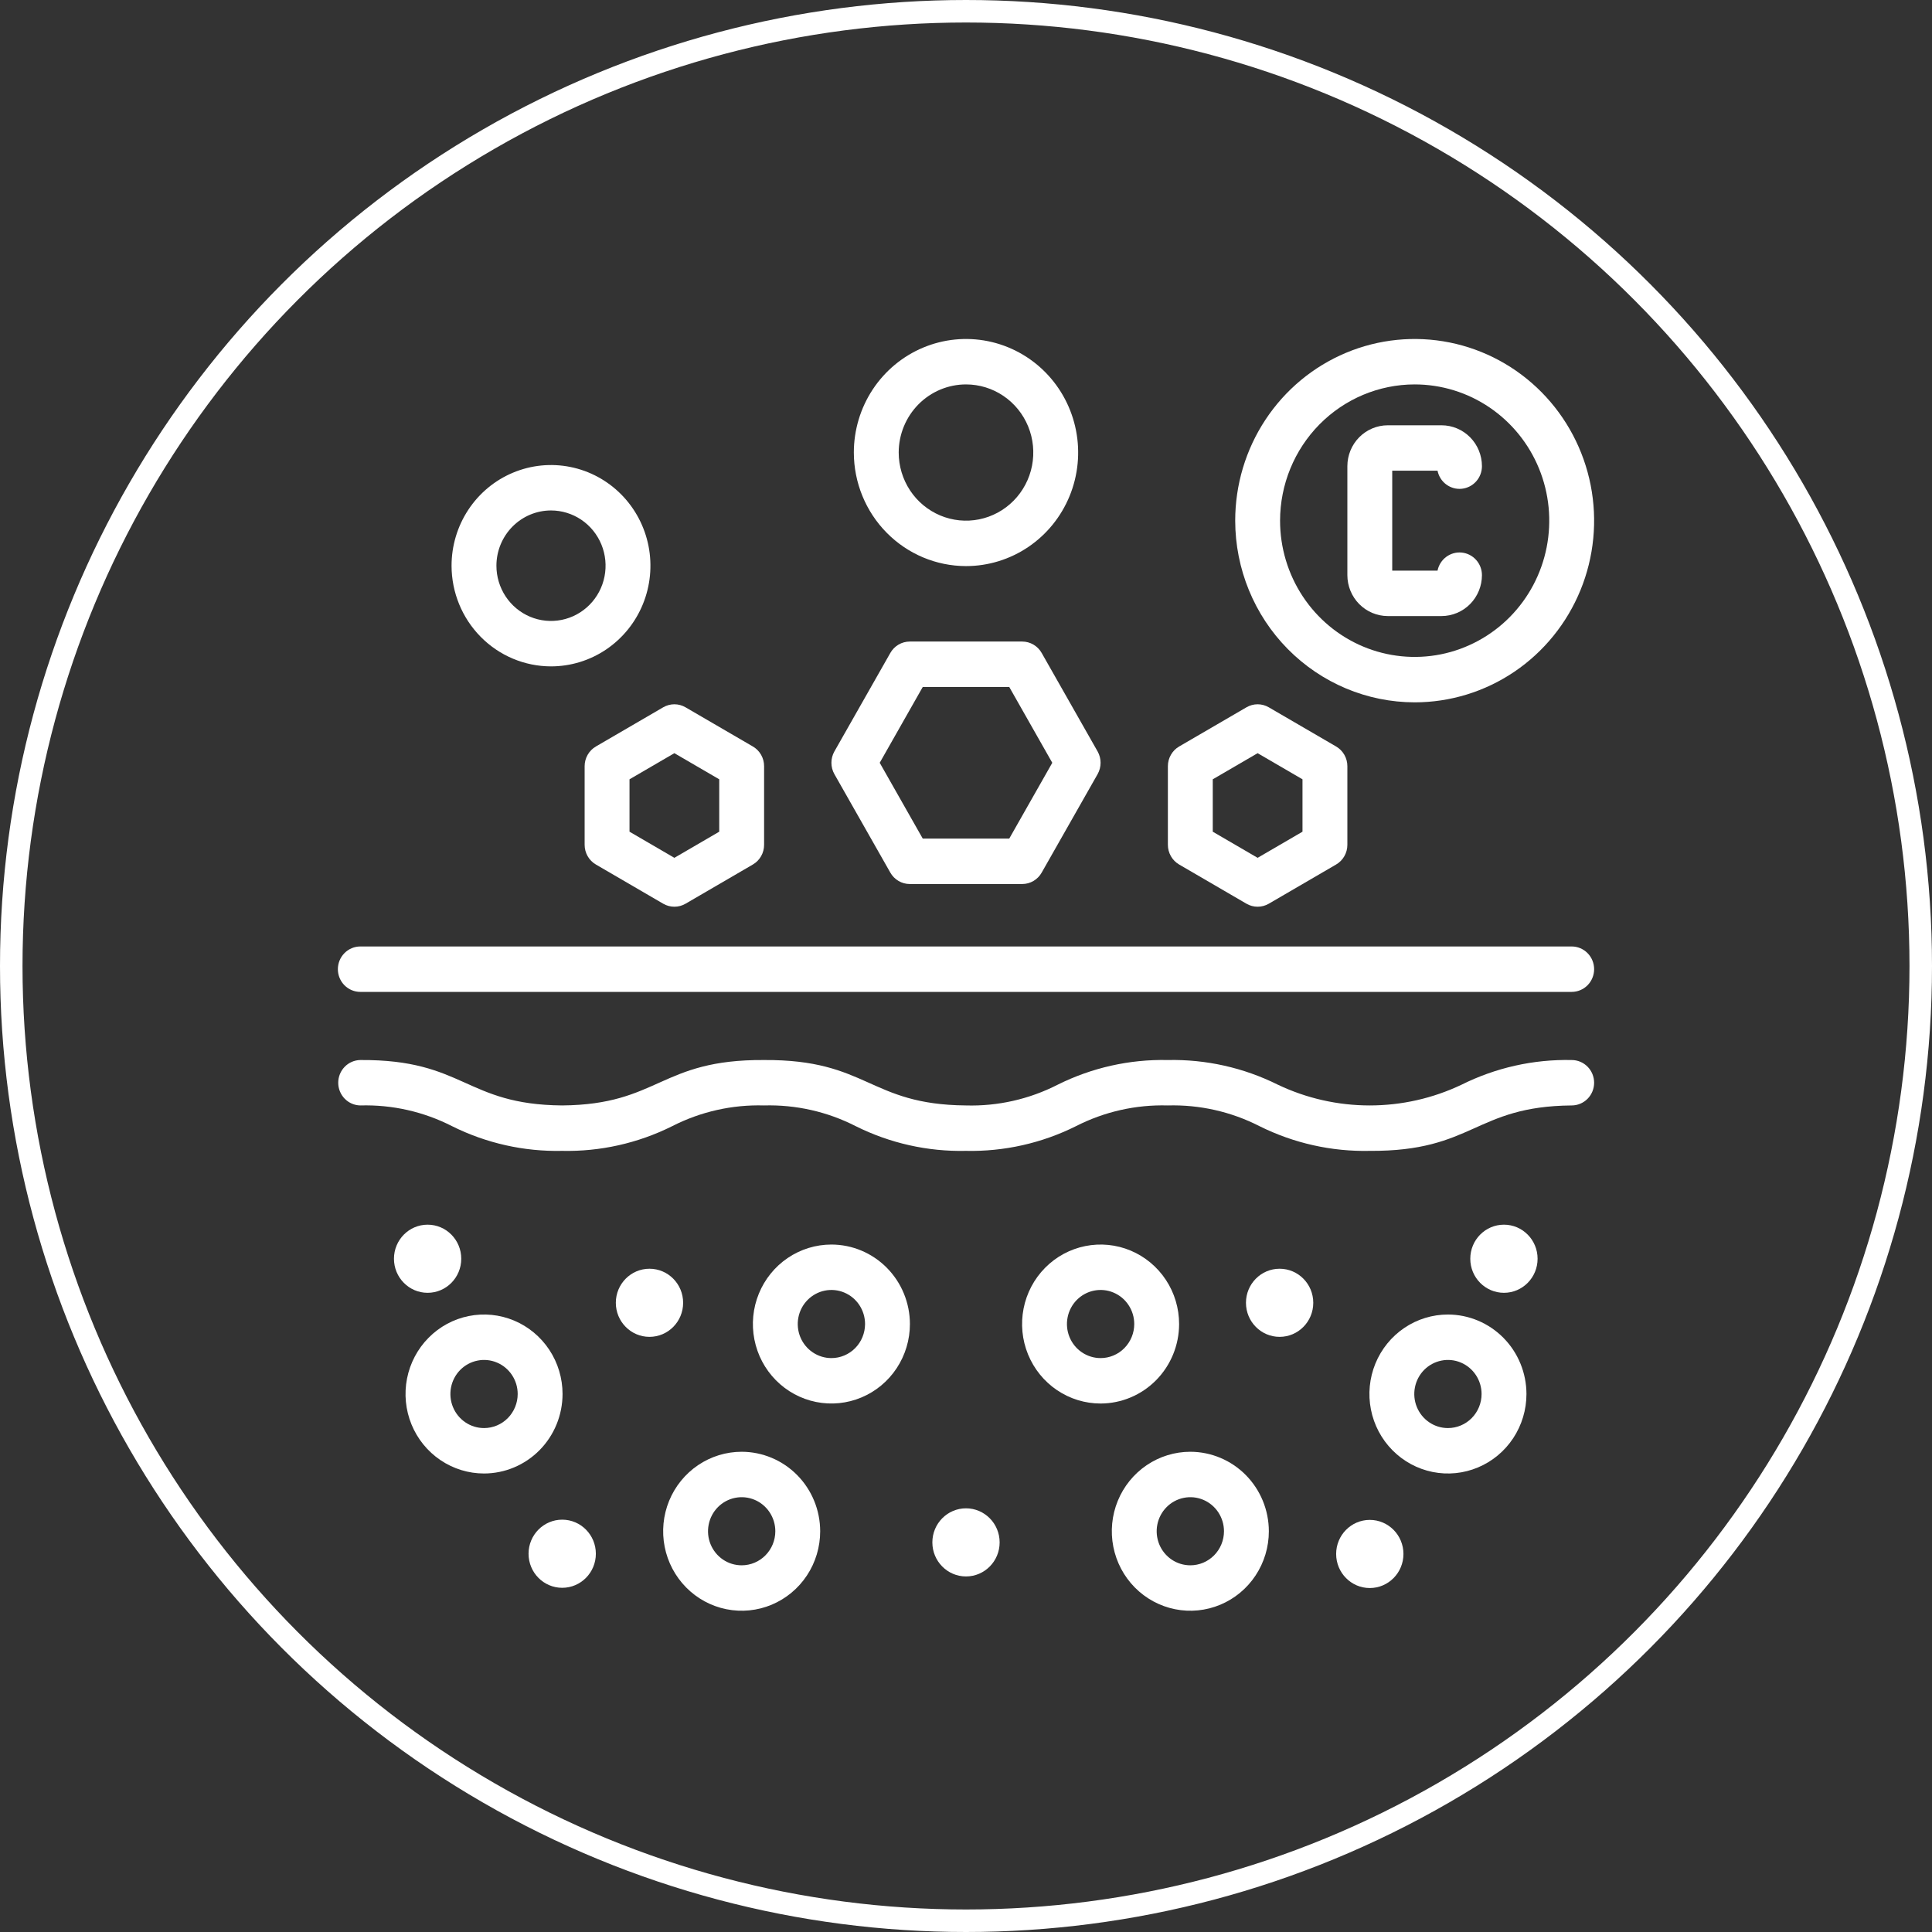
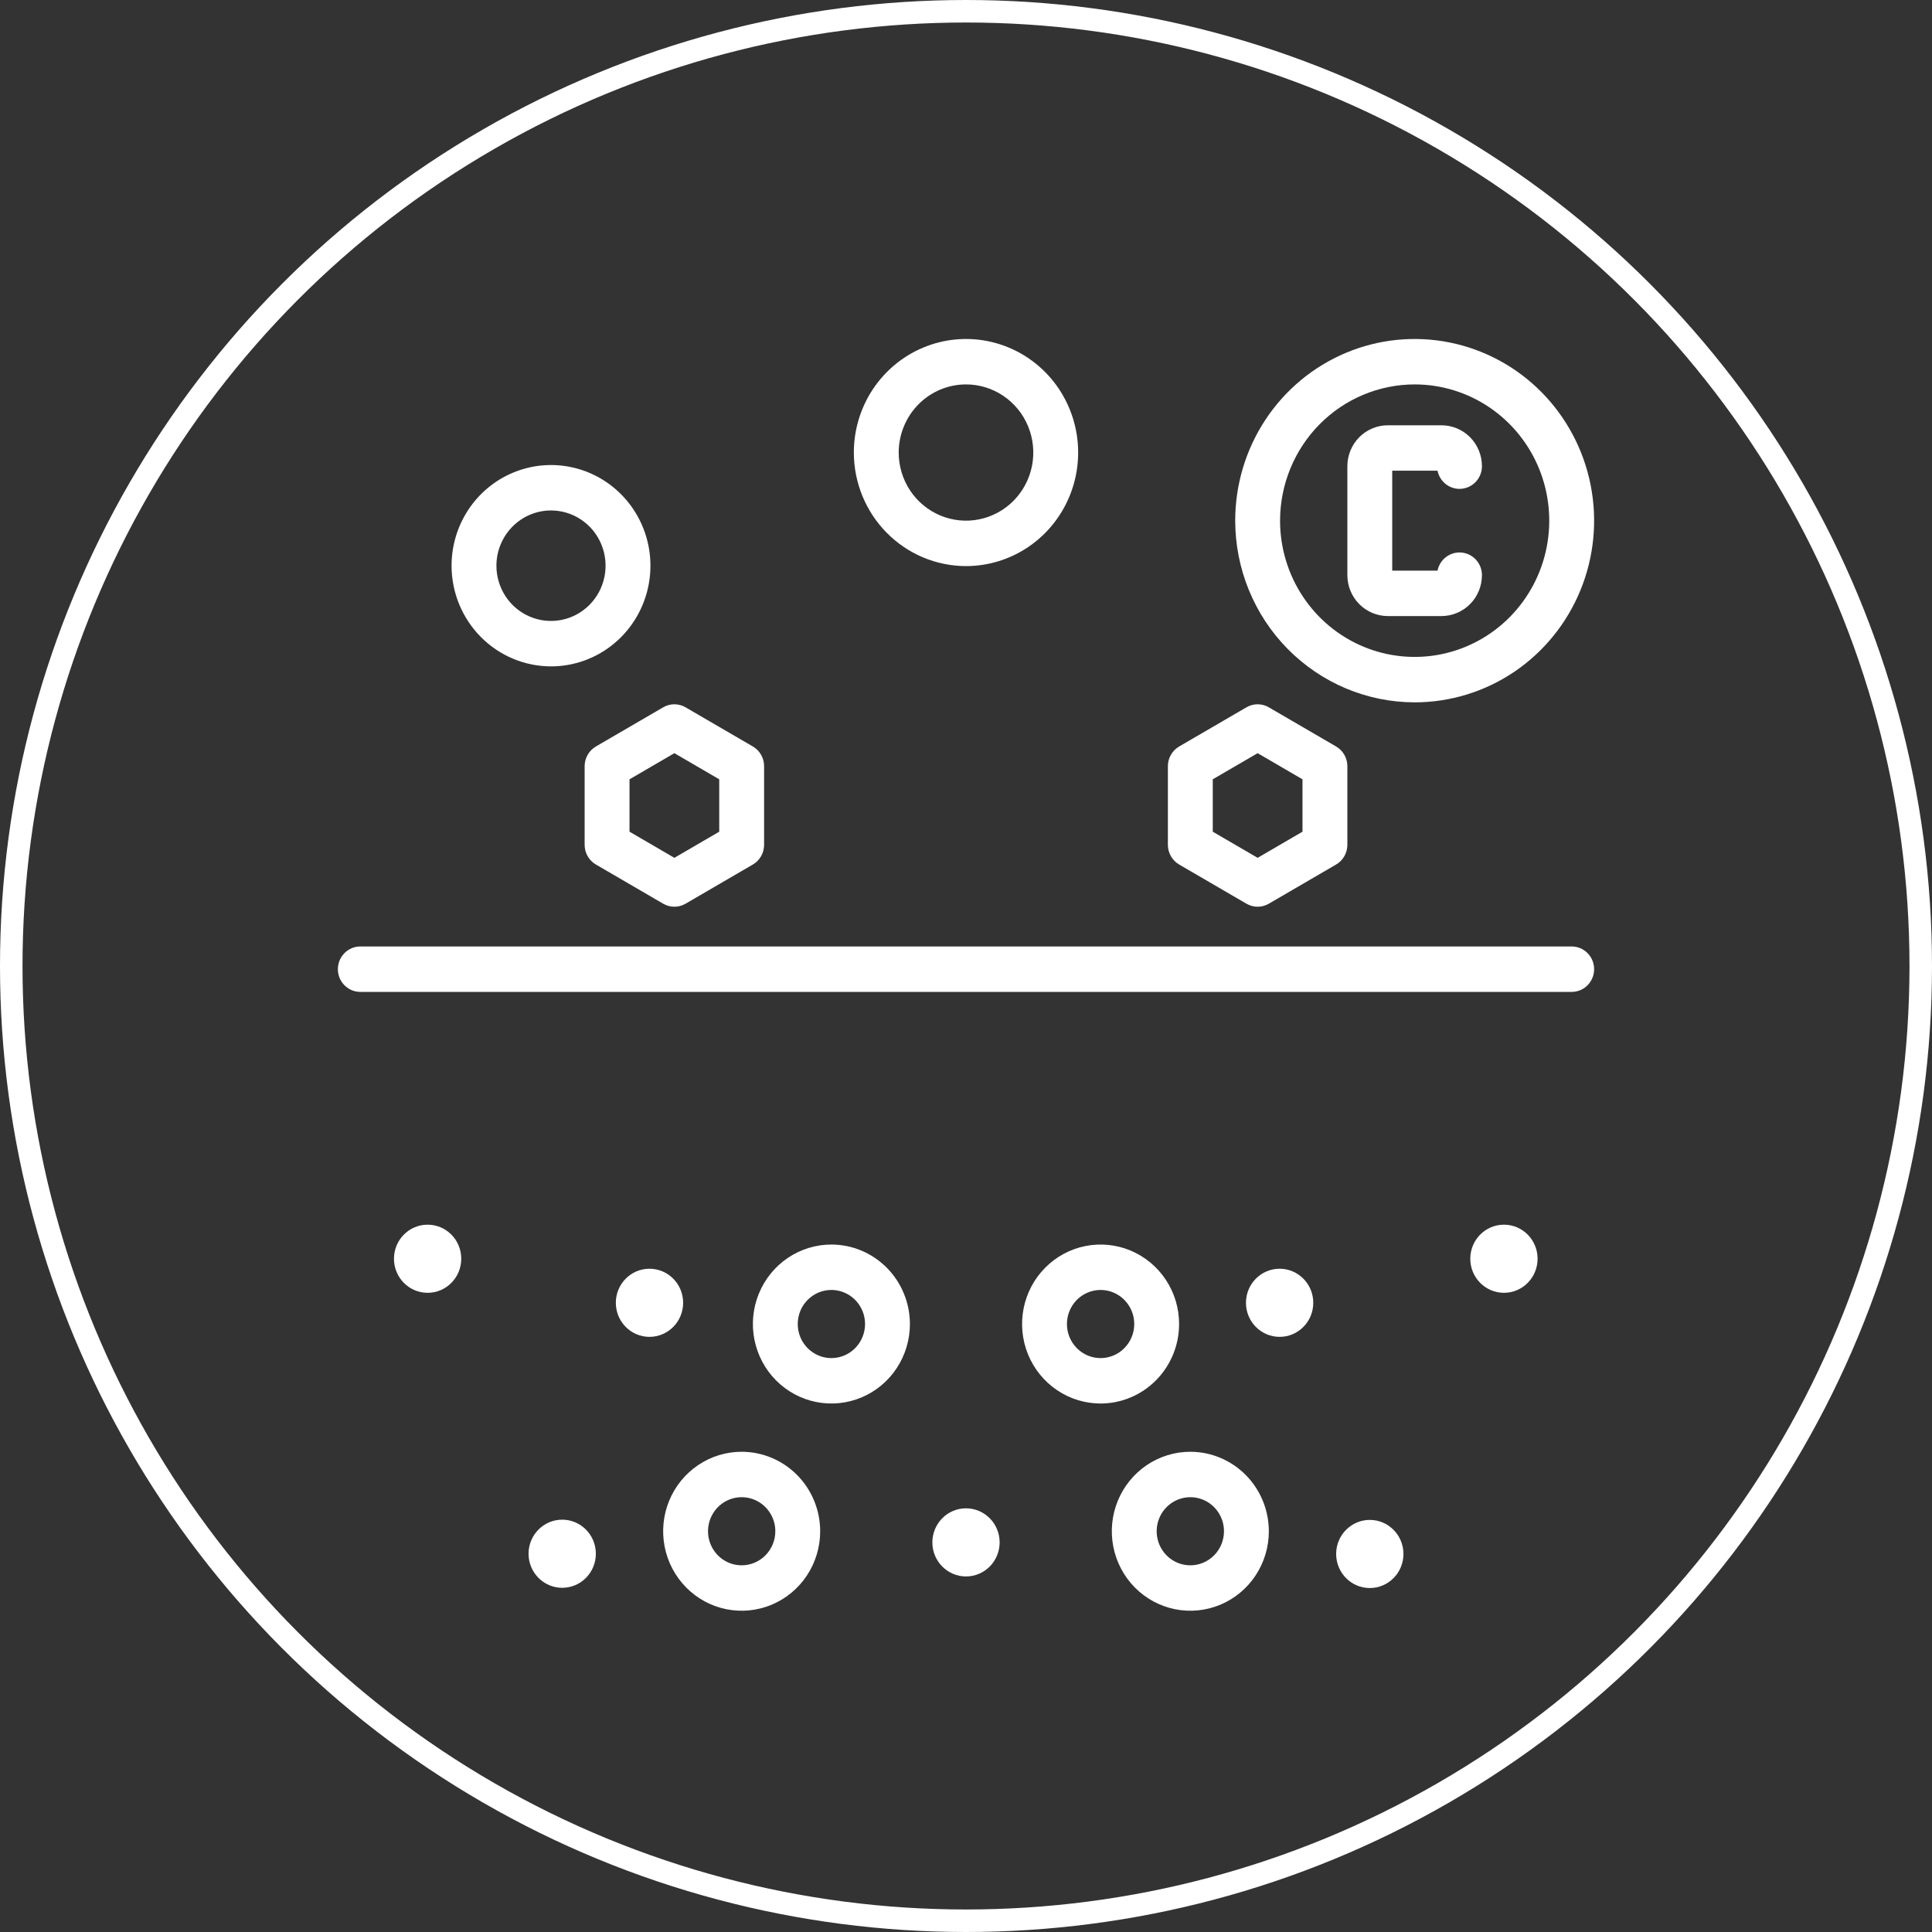
<svg xmlns="http://www.w3.org/2000/svg" width="109" height="109" viewBox="0 0 109 109" fill="none">
  <rect x="0" y="0" width="109" height="109" fill="#333333" stroke="none" />
  <circle cx="54.5" cy="54.5" r="53.865" stroke="white" stroke-width="1.27" />
-   <path d="M31.738 78.647C31.738 77.76 31.479 76.894 30.992 76.156C30.505 75.419 29.813 74.844 29.004 74.504C28.195 74.165 27.304 74.076 26.445 74.249C25.585 74.422 24.796 74.849 24.177 75.477C23.557 76.104 23.135 76.903 22.964 77.773C22.793 78.642 22.881 79.544 23.216 80.364C23.552 81.183 24.119 81.883 24.848 82.376C25.576 82.869 26.433 83.132 27.309 83.132C28.483 83.13 29.609 82.657 30.439 81.817C31.27 80.976 31.737 79.836 31.738 78.647ZM27.309 80.569C26.933 80.569 26.566 80.457 26.254 80.245C25.942 80.034 25.699 79.734 25.555 79.383C25.411 79.032 25.374 78.645 25.447 78.272C25.52 77.9 25.701 77.557 25.966 77.288C26.232 77.02 26.57 76.837 26.939 76.763C27.307 76.688 27.688 76.726 28.035 76.872C28.382 77.017 28.679 77.264 28.887 77.58C29.096 77.896 29.207 78.267 29.207 78.647C29.207 79.157 29.006 79.645 28.651 80.006C28.295 80.366 27.812 80.569 27.309 80.569Z" fill="white" />
-   <path d="M81.69 74.163C80.814 74.163 79.957 74.426 79.229 74.919C78.501 75.412 77.933 76.112 77.597 76.931C77.262 77.751 77.174 78.652 77.345 79.522C77.516 80.392 77.938 81.191 78.558 81.818C79.177 82.445 79.966 82.873 80.826 83.046C81.685 83.219 82.576 83.13 83.385 82.79C84.195 82.451 84.886 81.876 85.373 81.139C85.86 80.401 86.12 79.534 86.12 78.647C86.118 77.459 85.651 76.319 84.821 75.478C83.99 74.638 82.864 74.165 81.69 74.163ZM81.69 80.569C81.314 80.569 80.947 80.457 80.635 80.245C80.323 80.034 80.08 79.734 79.936 79.383C79.792 79.032 79.755 78.645 79.828 78.272C79.901 77.9 80.082 77.557 80.347 77.288C80.613 77.02 80.951 76.837 81.32 76.763C81.688 76.688 82.07 76.726 82.416 76.872C82.763 77.017 83.06 77.264 83.268 77.58C83.477 77.896 83.588 78.267 83.588 78.647C83.588 79.157 83.388 79.645 83.032 80.006C82.676 80.366 82.193 80.569 81.69 80.569Z" fill="white" />
  <path d="M67.156 81.906C66.28 81.906 65.424 82.169 64.695 82.662C63.967 83.155 63.399 83.855 63.064 84.674C62.728 85.494 62.641 86.396 62.812 87.266C62.983 88.135 63.404 88.934 64.024 89.562C64.644 90.189 65.433 90.616 66.292 90.789C67.151 90.962 68.042 90.873 68.851 90.534C69.661 90.194 70.353 89.62 70.839 88.882C71.326 88.145 71.586 87.278 71.586 86.391C71.585 85.202 71.117 84.062 70.287 83.221C69.457 82.381 68.331 81.908 67.156 81.906ZM67.156 88.312C66.781 88.312 66.414 88.2 66.102 87.989C65.789 87.777 65.546 87.477 65.402 87.126C65.259 86.775 65.221 86.388 65.294 86.016C65.368 85.643 65.548 85.3 65.814 85.032C66.079 84.763 66.418 84.58 66.786 84.506C67.154 84.431 67.536 84.47 67.883 84.615C68.23 84.76 68.526 85.007 68.735 85.323C68.943 85.639 69.055 86.01 69.055 86.391C69.054 86.9 68.854 87.389 68.498 87.749C68.142 88.109 67.66 88.312 67.156 88.312Z" fill="white" />
  <path d="M41.844 81.906C40.968 81.906 40.111 82.169 39.383 82.662C38.654 83.155 38.087 83.855 37.751 84.674C37.416 85.494 37.328 86.396 37.499 87.266C37.67 88.135 38.092 88.934 38.712 89.562C39.331 90.189 40.12 90.616 40.98 90.789C41.839 90.962 42.73 90.873 43.539 90.534C44.348 90.194 45.04 89.62 45.527 88.882C46.014 88.145 46.273 87.278 46.273 86.391C46.272 85.202 45.805 84.062 44.974 83.221C44.144 82.381 43.018 81.908 41.844 81.906ZM41.844 88.312C41.468 88.312 41.101 88.2 40.789 87.989C40.477 87.777 40.233 87.477 40.09 87.126C39.946 86.775 39.908 86.388 39.982 86.016C40.055 85.643 40.236 85.3 40.501 85.032C40.767 84.763 41.105 84.58 41.473 84.506C41.842 84.431 42.223 84.47 42.57 84.615C42.917 84.76 43.214 85.007 43.422 85.323C43.631 85.639 43.742 86.01 43.742 86.391C43.742 86.9 43.541 87.389 43.185 87.749C42.83 88.109 42.347 88.312 41.844 88.312Z" fill="white" />
  <path d="M46.906 70.215C46.03 70.215 45.174 70.478 44.445 70.971C43.717 71.463 43.149 72.164 42.814 72.983C42.478 73.802 42.391 74.704 42.562 75.574C42.733 76.444 43.154 77.243 43.774 77.87C44.394 78.497 45.183 78.924 46.042 79.097C46.901 79.27 47.792 79.182 48.601 78.842C49.411 78.503 50.103 77.928 50.589 77.191C51.076 76.453 51.336 75.586 51.336 74.699C51.334 73.51 50.867 72.371 50.037 71.53C49.206 70.689 48.081 70.216 46.906 70.215ZM46.906 76.621C46.531 76.621 46.164 76.508 45.852 76.297C45.539 76.086 45.296 75.786 45.152 75.435C45.009 75.084 44.971 74.697 45.044 74.324C45.117 73.951 45.298 73.609 45.564 73.34C45.829 73.072 46.168 72.888 46.536 72.814C46.904 72.74 47.286 72.778 47.633 72.924C47.98 73.069 48.276 73.315 48.485 73.632C48.693 73.948 48.805 74.319 48.805 74.699C48.804 75.209 48.604 75.697 48.248 76.058C47.892 76.418 47.41 76.621 46.906 76.621Z" fill="white" />
  <path d="M66.523 74.699C66.523 73.812 66.264 72.945 65.777 72.208C65.29 71.47 64.598 70.896 63.789 70.556C62.98 70.217 62.089 70.128 61.23 70.301C60.37 70.474 59.581 70.901 58.962 71.528C58.342 72.155 57.92 72.954 57.749 73.824C57.578 74.694 57.666 75.596 58.001 76.415C58.337 77.235 58.904 77.935 59.633 78.428C60.361 78.921 61.218 79.184 62.094 79.184C63.268 79.182 64.394 78.709 65.224 77.869C66.055 77.028 66.522 75.888 66.523 74.699ZM62.094 76.621C61.718 76.621 61.351 76.508 61.039 76.297C60.727 76.086 60.483 75.786 60.34 75.435C60.196 75.084 60.158 74.697 60.232 74.324C60.305 73.951 60.486 73.609 60.751 73.34C61.017 73.072 61.355 72.888 61.723 72.814C62.092 72.74 62.473 72.778 62.82 72.924C63.167 73.069 63.464 73.315 63.672 73.632C63.881 73.948 63.992 74.319 63.992 74.699C63.992 75.209 63.791 75.697 63.435 76.058C63.08 76.418 62.597 76.621 62.094 76.621Z" fill="white" />
  <path d="M36.642 75.423C37.691 75.423 38.541 74.563 38.541 73.501C38.541 72.44 37.691 71.58 36.642 71.58C35.594 71.58 34.744 72.44 34.744 73.501C34.744 74.563 35.594 75.423 36.642 75.423Z" fill="white" />
  <path d="M24.125 72.938C25.174 72.938 26.023 72.077 26.023 71.016C26.023 69.954 25.174 69.094 24.125 69.094C23.076 69.094 22.227 69.954 22.227 71.016C22.227 72.077 23.076 72.938 24.125 72.938Z" fill="white" />
  <path d="M31.719 89.581C32.767 89.581 33.617 88.721 33.617 87.659C33.617 86.598 32.767 85.737 31.719 85.737C30.67 85.737 29.82 86.598 29.82 87.659C29.82 88.721 30.67 89.581 31.719 89.581Z" fill="white" />
  <path d="M72.193 75.423C73.242 75.423 74.092 74.563 74.092 73.501C74.092 72.44 73.242 71.58 72.193 71.58C71.145 71.58 70.295 72.44 70.295 73.501C70.295 74.563 71.145 75.423 72.193 75.423Z" fill="white" />
  <path d="M84.85 72.938C85.898 72.938 86.748 72.077 86.748 71.016C86.748 69.954 85.898 69.094 84.85 69.094C83.801 69.094 82.951 69.954 82.951 71.016C82.951 72.077 83.801 72.938 84.85 72.938Z" fill="white" />
  <path d="M77.281 89.594C78.33 89.594 79.18 88.733 79.18 87.672C79.18 86.611 78.33 85.75 77.281 85.75C76.233 85.75 75.383 86.611 75.383 87.672C75.383 88.733 76.233 89.594 77.281 89.594Z" fill="white" />
  <path d="M54.5 88.94C55.548 88.94 56.398 88.08 56.398 87.019C56.398 85.957 55.548 85.097 54.5 85.097C53.452 85.097 52.602 85.957 52.602 87.019C52.602 88.08 53.452 88.94 54.5 88.94Z" fill="white" />
  <path d="M88.672 53.398H20.328C19.992 53.398 19.671 53.533 19.433 53.774C19.196 54.014 19.062 54.34 19.062 54.68C19.062 55.02 19.196 55.345 19.433 55.586C19.671 55.826 19.992 55.961 20.328 55.961H88.672C89.007 55.961 89.329 55.826 89.567 55.586C89.804 55.345 89.938 55.02 89.938 54.68C89.938 54.34 89.804 54.014 89.567 53.774C89.329 53.533 89.007 53.398 88.672 53.398Z" fill="white" />
-   <path d="M88.672 59.805C86.521 59.758 84.391 60.235 82.46 61.196C80.838 61.968 79.068 62.367 77.276 62.367C75.484 62.367 73.715 61.968 72.093 61.196C70.162 60.235 68.032 59.758 65.881 59.805C63.731 59.758 61.602 60.235 59.672 61.197C58.069 62.016 56.288 62.419 54.493 62.367C49.004 62.321 48.975 59.767 43.101 59.805C37.23 59.767 37.197 62.321 31.713 62.367C26.226 62.321 26.202 59.767 20.328 59.805C19.996 59.81 19.679 59.947 19.446 60.187C19.213 60.427 19.082 60.75 19.082 61.086C19.082 61.423 19.213 61.745 19.446 61.985C19.679 62.225 19.996 62.362 20.328 62.367C22.124 62.316 23.903 62.718 25.507 63.538C27.435 64.5 29.564 64.977 31.713 64.93C33.862 64.977 35.992 64.5 37.921 63.538C39.525 62.718 41.305 62.316 43.101 62.367C44.897 62.316 46.678 62.718 48.282 63.538C50.212 64.5 52.342 64.977 54.493 64.93C56.642 64.977 58.772 64.5 60.701 63.538C62.305 62.718 64.085 62.316 65.881 62.367C67.678 62.316 69.459 62.718 71.064 63.539C72.995 64.499 75.126 64.977 77.276 64.93C83.149 64.968 83.185 62.414 88.672 62.367C89.008 62.367 89.329 62.232 89.567 61.992C89.804 61.752 89.938 61.426 89.938 61.086C89.938 60.746 89.804 60.42 89.567 60.18C89.329 59.94 89.008 59.805 88.672 59.805Z" fill="white" />
-   <path d="M50.231 49.232C50.342 49.428 50.502 49.59 50.695 49.703C50.887 49.816 51.106 49.875 51.328 49.875H57.671C57.894 49.875 58.113 49.816 58.305 49.703C58.498 49.59 58.658 49.428 58.769 49.232L61.926 43.674C62.035 43.479 62.093 43.259 62.093 43.035C62.093 42.811 62.035 42.591 61.926 42.396L58.769 36.838C58.658 36.642 58.498 36.48 58.305 36.367C58.113 36.255 57.894 36.195 57.671 36.195H51.328C51.106 36.195 50.887 36.255 50.694 36.367C50.502 36.48 50.342 36.642 50.231 36.838L47.074 42.396C46.964 42.591 46.907 42.811 46.907 43.035C46.907 43.259 46.964 43.479 47.074 43.674L50.231 49.232ZM52.06 38.758H56.94L59.368 43.035L56.94 47.312H52.06L49.632 43.035L52.06 38.758Z" fill="white" />
  <path d="M32.984 43.225V47.665C32.984 47.89 33.043 48.111 33.155 48.306C33.266 48.501 33.427 48.663 33.62 48.775L37.417 50.986C37.608 51.097 37.826 51.156 38.047 51.156C38.268 51.156 38.486 51.097 38.677 50.986L42.474 48.775C42.667 48.663 42.828 48.501 42.939 48.306C43.051 48.111 43.109 47.89 43.109 47.665V43.225C43.109 43 43.051 42.779 42.939 42.584C42.828 42.389 42.667 42.227 42.474 42.115L38.677 39.905C38.486 39.793 38.268 39.734 38.047 39.734C37.825 39.734 37.608 39.793 37.416 39.905L33.62 42.115C33.427 42.227 33.266 42.389 33.155 42.584C33.043 42.779 32.984 43 32.984 43.225ZM35.516 43.967L38.047 42.493L40.578 43.967V46.923L38.047 48.397L35.516 46.923V43.967Z" fill="white" />
  <path d="M66.526 48.775L70.323 50.986C70.514 51.097 70.732 51.156 70.953 51.156C71.174 51.156 71.392 51.097 71.583 50.986L75.38 48.775C75.573 48.663 75.734 48.501 75.845 48.306C75.957 48.111 76.016 47.89 76.016 47.665V43.225C76.016 43 75.957 42.779 75.845 42.584C75.734 42.389 75.573 42.227 75.38 42.115L71.583 39.905C71.392 39.793 71.174 39.734 70.953 39.734C70.732 39.734 70.514 39.793 70.323 39.905L66.526 42.115C66.333 42.227 66.172 42.389 66.061 42.584C65.949 42.779 65.89 43 65.89 43.225V47.665C65.89 47.89 65.949 48.111 66.061 48.306C66.172 48.501 66.333 48.663 66.526 48.775ZM68.422 43.967L70.953 42.493L73.484 43.967V46.923L70.953 48.397L68.422 46.923V43.967Z" fill="white" />
  <path d="M31.086 37.596C32.196 37.596 33.28 37.263 34.203 36.639C35.126 36.014 35.845 35.127 36.269 34.09C36.694 33.052 36.805 31.91 36.589 30.808C36.372 29.706 35.838 28.694 35.053 27.9C34.269 27.106 33.269 26.565 32.181 26.346C31.093 26.126 29.965 26.239 28.939 26.669C27.914 27.098 27.038 27.826 26.422 28.76C25.805 29.694 25.476 30.792 25.476 31.916C25.477 33.421 26.069 34.865 27.121 35.93C28.172 36.995 29.598 37.594 31.086 37.596ZM31.086 28.799C31.695 28.799 32.29 28.982 32.797 29.324C33.303 29.666 33.698 30.153 33.931 30.723C34.164 31.293 34.225 31.919 34.106 32.524C33.987 33.129 33.694 33.684 33.263 34.12C32.833 34.556 32.284 34.853 31.687 34.973C31.09 35.093 30.47 35.032 29.908 34.796C29.345 34.56 28.864 34.16 28.526 33.648C28.188 33.135 28.007 32.532 28.007 31.916C28.008 31.089 28.333 30.297 28.91 29.713C29.487 29.128 30.27 28.8 31.086 28.799Z" fill="white" />
  <path d="M78.297 34.757H81.328C81.932 34.756 82.512 34.513 82.94 34.081C83.368 33.648 83.608 33.062 83.609 32.45C83.609 32.132 83.493 31.826 83.282 31.591C83.072 31.355 82.782 31.207 82.47 31.175C82.158 31.143 81.846 31.23 81.593 31.418C81.34 31.607 81.166 31.883 81.103 32.194H78.547V26.556H81.103C81.166 26.867 81.34 27.144 81.593 27.332C81.846 27.52 82.158 27.607 82.47 27.575C82.782 27.543 83.072 27.395 83.282 27.16C83.493 26.924 83.609 26.618 83.609 26.3C83.608 25.688 83.368 25.102 82.94 24.669C82.512 24.237 81.932 23.994 81.328 23.994H78.297C77.693 23.994 77.113 24.237 76.685 24.669C76.257 25.102 76.017 25.688 76.016 26.3V32.45C76.017 33.062 76.257 33.648 76.685 34.081C77.113 34.513 77.693 34.756 78.297 34.757Z" fill="white" />
  <path d="M79.812 39.625C81.815 39.625 83.773 39.024 85.438 37.898C87.103 36.771 88.4 35.17 89.167 33.297C89.933 31.425 90.134 29.364 89.743 27.375C89.352 25.387 88.388 23.561 86.972 22.127C85.556 20.694 83.752 19.718 81.788 19.322C79.824 18.927 77.788 19.129 75.938 19.905C74.088 20.681 72.506 21.995 71.394 23.68C70.281 25.366 69.688 27.348 69.688 29.375C69.691 32.093 70.758 34.698 72.656 36.619C74.555 38.541 77.128 39.622 79.812 39.625ZM79.812 21.688C81.314 21.688 82.783 22.138 84.031 22.983C85.28 23.828 86.254 25.028 86.828 26.433C87.403 27.838 87.553 29.384 87.26 30.875C86.967 32.366 86.244 33.736 85.182 34.811C84.12 35.886 82.767 36.618 81.294 36.915C79.821 37.211 78.294 37.059 76.906 36.477C75.519 35.895 74.333 34.91 73.499 33.646C72.664 32.382 72.219 30.895 72.219 29.375C72.221 27.337 73.022 25.383 74.445 23.942C75.869 22.5 77.799 21.69 79.812 21.688Z" fill="white" />
  <path d="M54.5 31.938C55.752 31.938 56.975 31.562 58.016 30.858C59.056 30.154 59.867 29.153 60.346 27.983C60.825 26.812 60.951 25.524 60.706 24.282C60.462 23.039 59.86 21.897 58.975 21.001C58.09 20.105 56.962 19.495 55.735 19.248C54.507 19.001 53.235 19.128 52.078 19.613C50.922 20.098 49.934 20.919 49.238 21.972C48.543 23.026 48.172 24.264 48.172 25.531C48.174 27.23 48.841 28.858 50.028 30.059C51.214 31.26 52.822 31.936 54.5 31.938ZM54.5 21.688C55.251 21.688 55.985 21.913 56.609 22.335C57.234 22.758 57.721 23.358 58.008 24.06C58.295 24.763 58.37 25.535 58.224 26.281C58.077 27.027 57.716 27.712 57.185 28.249C56.654 28.787 55.977 29.153 55.241 29.301C54.504 29.45 53.741 29.373 53.047 29.082C52.353 28.791 51.76 28.299 51.343 27.667C50.926 27.035 50.703 26.291 50.703 25.531C50.704 24.512 51.105 23.535 51.816 22.814C52.528 22.094 53.493 21.689 54.5 21.688Z" fill="white" />
</svg>